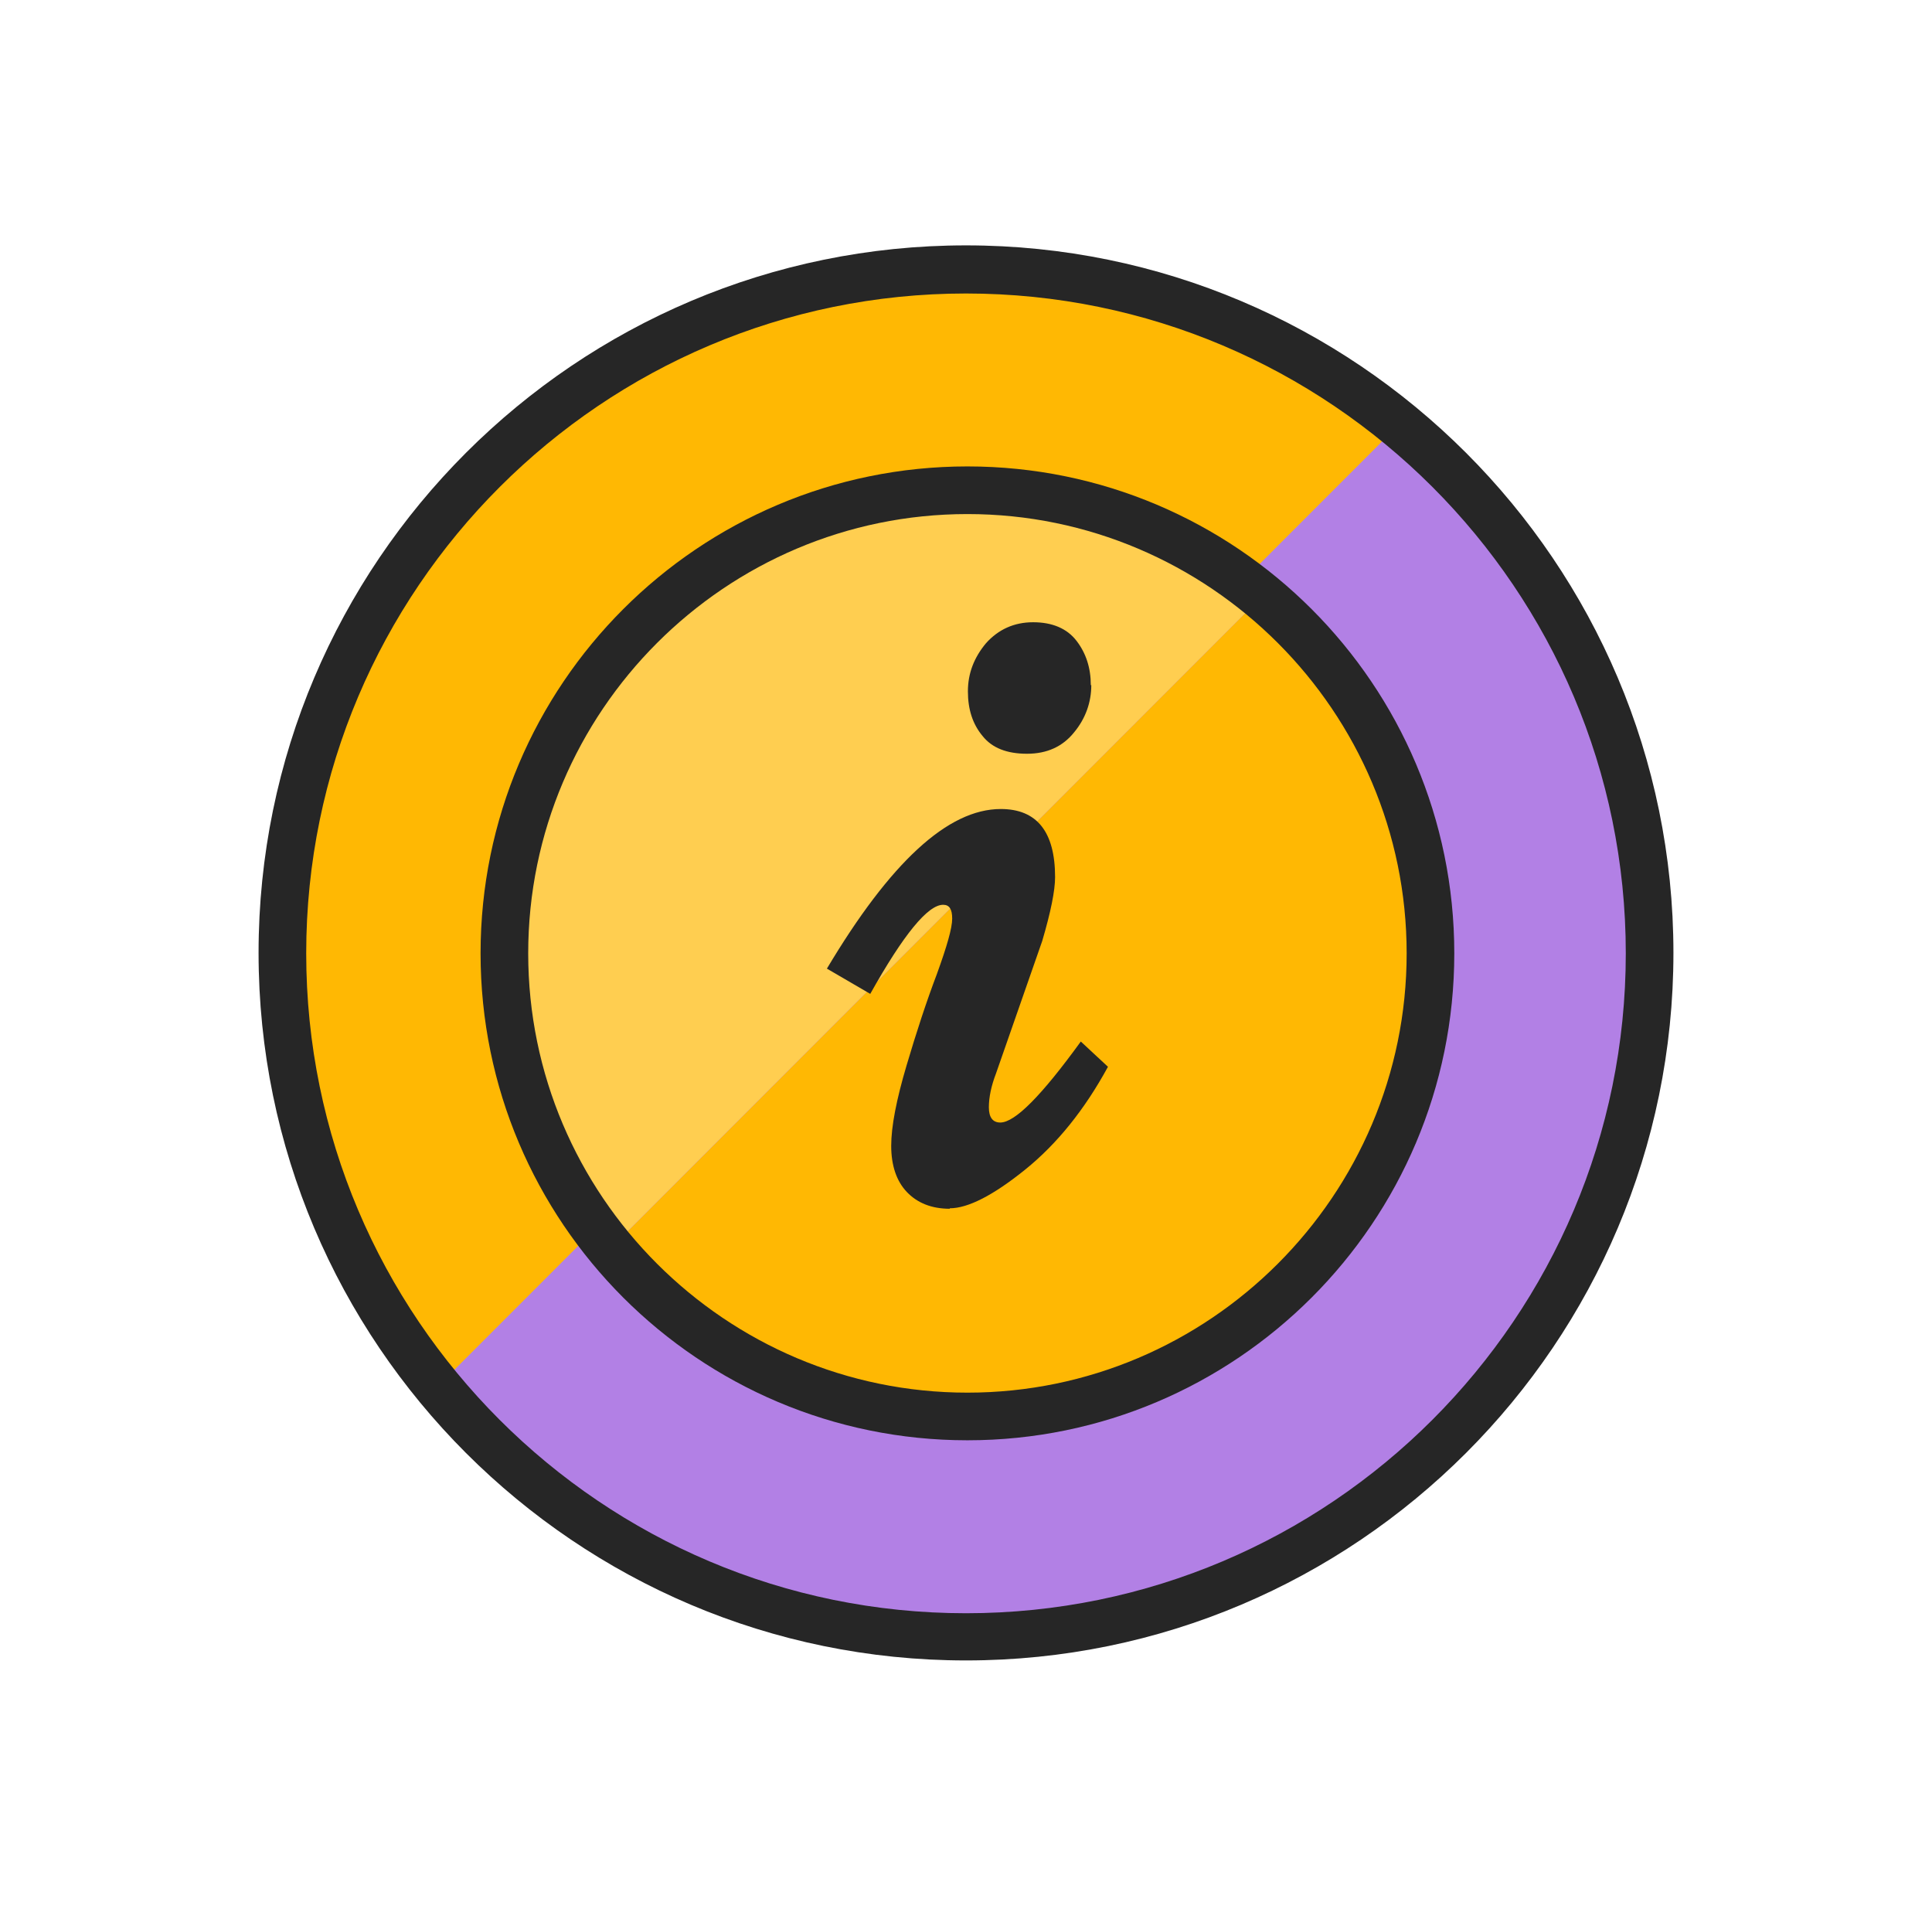
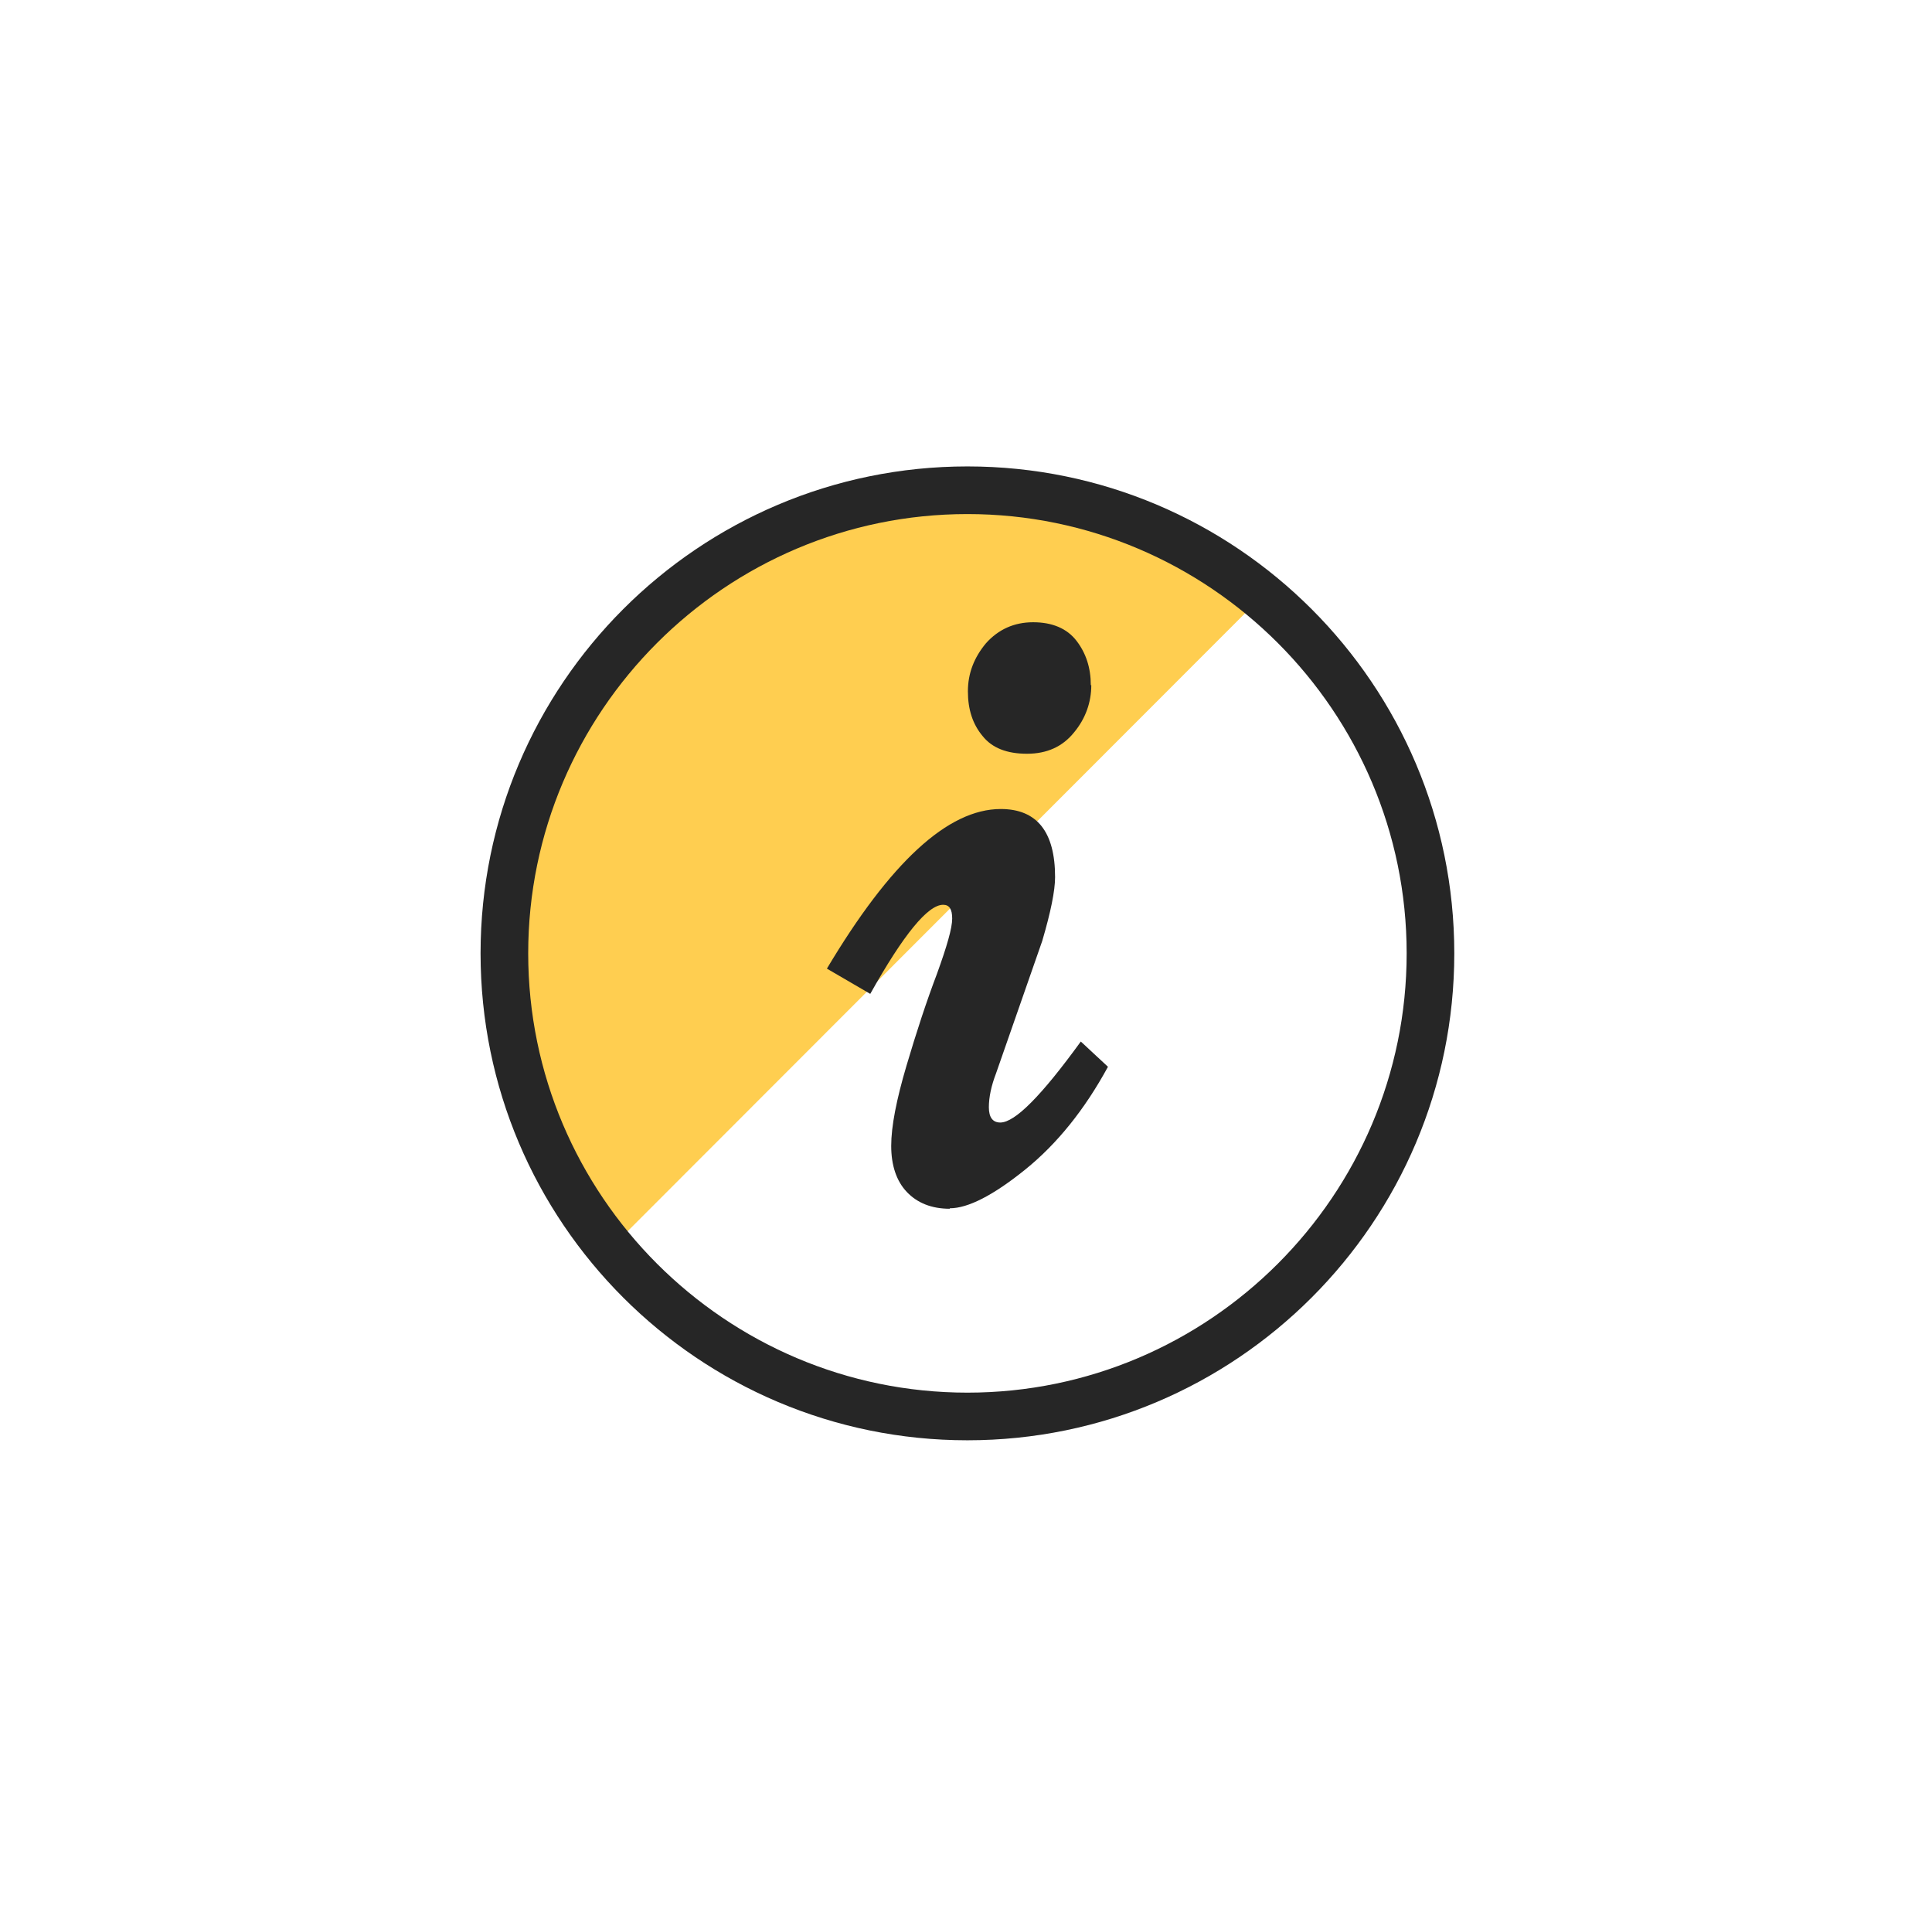
<svg xmlns="http://www.w3.org/2000/svg" width="73" height="72" viewBox="0 0 73 72" fill="none">
-   <path d="M36.5 61.83C50.765 61.83 62.33 50.265 62.33 36C62.33 21.734 50.765 10.17 36.5 10.17C22.234 10.17 10.67 21.734 10.67 36C10.67 50.265 22.234 61.83 36.5 61.83Z" fill="#FFB803" />
-   <path d="M61.844 35.623C61.844 49.627 50.504 60.984 36.5 60.984C28.688 60.984 21.686 57.438 17.06 51.858L52.754 16.146C58.298 20.791 61.844 27.793 61.844 35.623Z" fill="#B280E5" />
-   <path d="M36.5 62.73C21.758 62.73 9.77 50.742 9.77 35.999C9.77 21.258 21.758 9.27 36.5 9.27C51.242 9.27 63.23 21.258 63.23 35.999C63.23 50.742 51.242 62.73 36.5 62.73ZM36.5 11.088C22.766 11.088 11.57 22.265 11.57 36.017C11.57 49.77 22.748 60.947 36.5 60.947C50.252 60.947 61.43 49.77 61.43 36.017C61.43 22.265 50.252 11.088 36.5 11.088Z" fill="#262626" />
-   <path d="M53.942 35.981C53.942 45.647 46.13 53.477 36.464 53.477C31.064 53.477 26.24 51.029 23.054 47.177L47.678 22.535C51.512 25.739 53.96 30.581 53.96 35.963L53.942 35.981Z" fill="#FFB803" />
  <path d="M47.66 22.552L23.036 47.194C20.462 44.17 18.95 40.264 18.95 35.98C18.95 26.314 26.798 18.484 36.446 18.484C40.712 18.484 44.618 20.014 47.66 22.552Z" fill="#FFCE50" />
  <path d="M36.554 54.413C26.402 54.413 18.158 46.169 18.158 36.017C18.158 25.865 26.402 17.621 36.554 17.621C46.706 17.621 54.95 25.865 54.95 36.017C54.95 46.169 46.706 54.413 36.554 54.413ZM36.554 19.421C27.41 19.421 19.958 26.873 19.958 36.017C19.958 45.161 27.41 52.613 36.554 52.613C45.698 52.613 53.15 45.161 53.15 36.017C53.15 26.873 45.698 19.421 36.554 19.421Z" fill="#262626" />
  <path d="M35.888 45.666C35.204 45.666 34.664 45.45 34.268 45.036C33.872 44.622 33.674 44.028 33.674 43.29C33.674 42.552 33.872 41.544 34.25 40.266C34.628 38.988 35.006 37.836 35.402 36.792C35.78 35.748 35.978 35.064 35.978 34.704C35.978 34.344 35.87 34.182 35.636 34.182C35.06 34.182 34.142 35.298 32.882 37.548L31.244 36.594C33.638 32.58 35.816 30.564 37.814 30.564C39.182 30.564 39.866 31.428 39.866 33.138C39.866 33.642 39.704 34.452 39.38 35.55L37.634 40.554C37.454 41.022 37.364 41.454 37.364 41.832C37.364 42.21 37.508 42.408 37.796 42.408C38.354 42.408 39.362 41.382 40.838 39.348L41.864 40.302C40.982 41.922 39.938 43.218 38.732 44.19C37.526 45.162 36.572 45.648 35.888 45.648V45.666ZM41.234 25.884C41.234 26.532 41.018 27.144 40.586 27.666C40.154 28.206 39.56 28.476 38.804 28.476C38.048 28.476 37.49 28.26 37.13 27.81C36.752 27.36 36.572 26.802 36.572 26.118C36.572 25.434 36.806 24.84 37.256 24.3C37.724 23.778 38.318 23.508 39.038 23.508C39.758 23.508 40.316 23.742 40.676 24.21C41.036 24.678 41.216 25.236 41.216 25.884H41.234Z" fill="#262626" />
</svg>